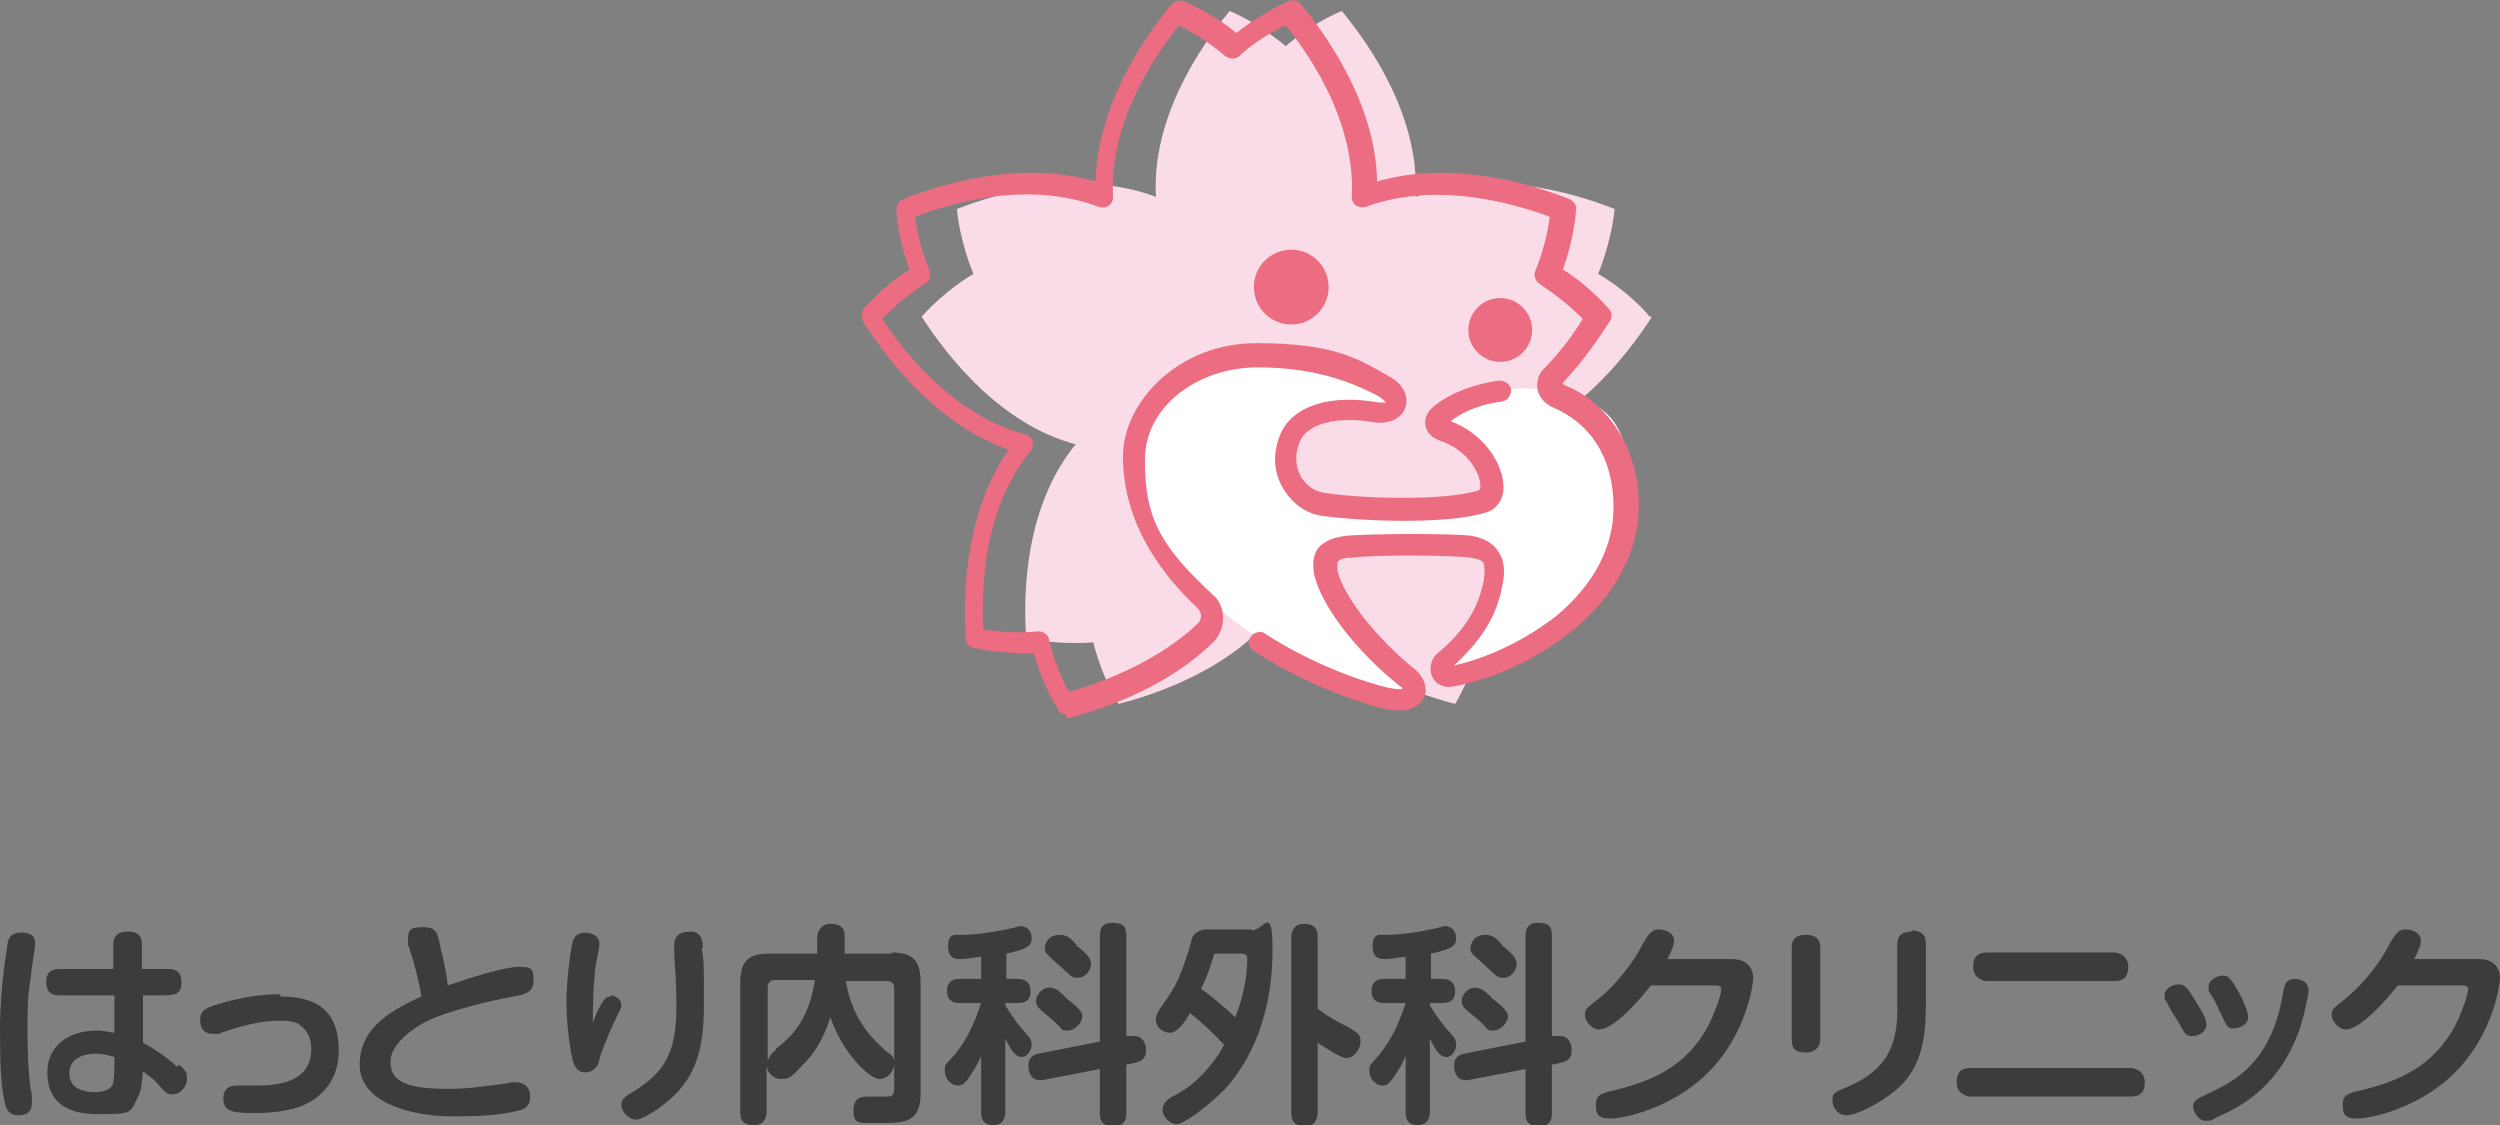
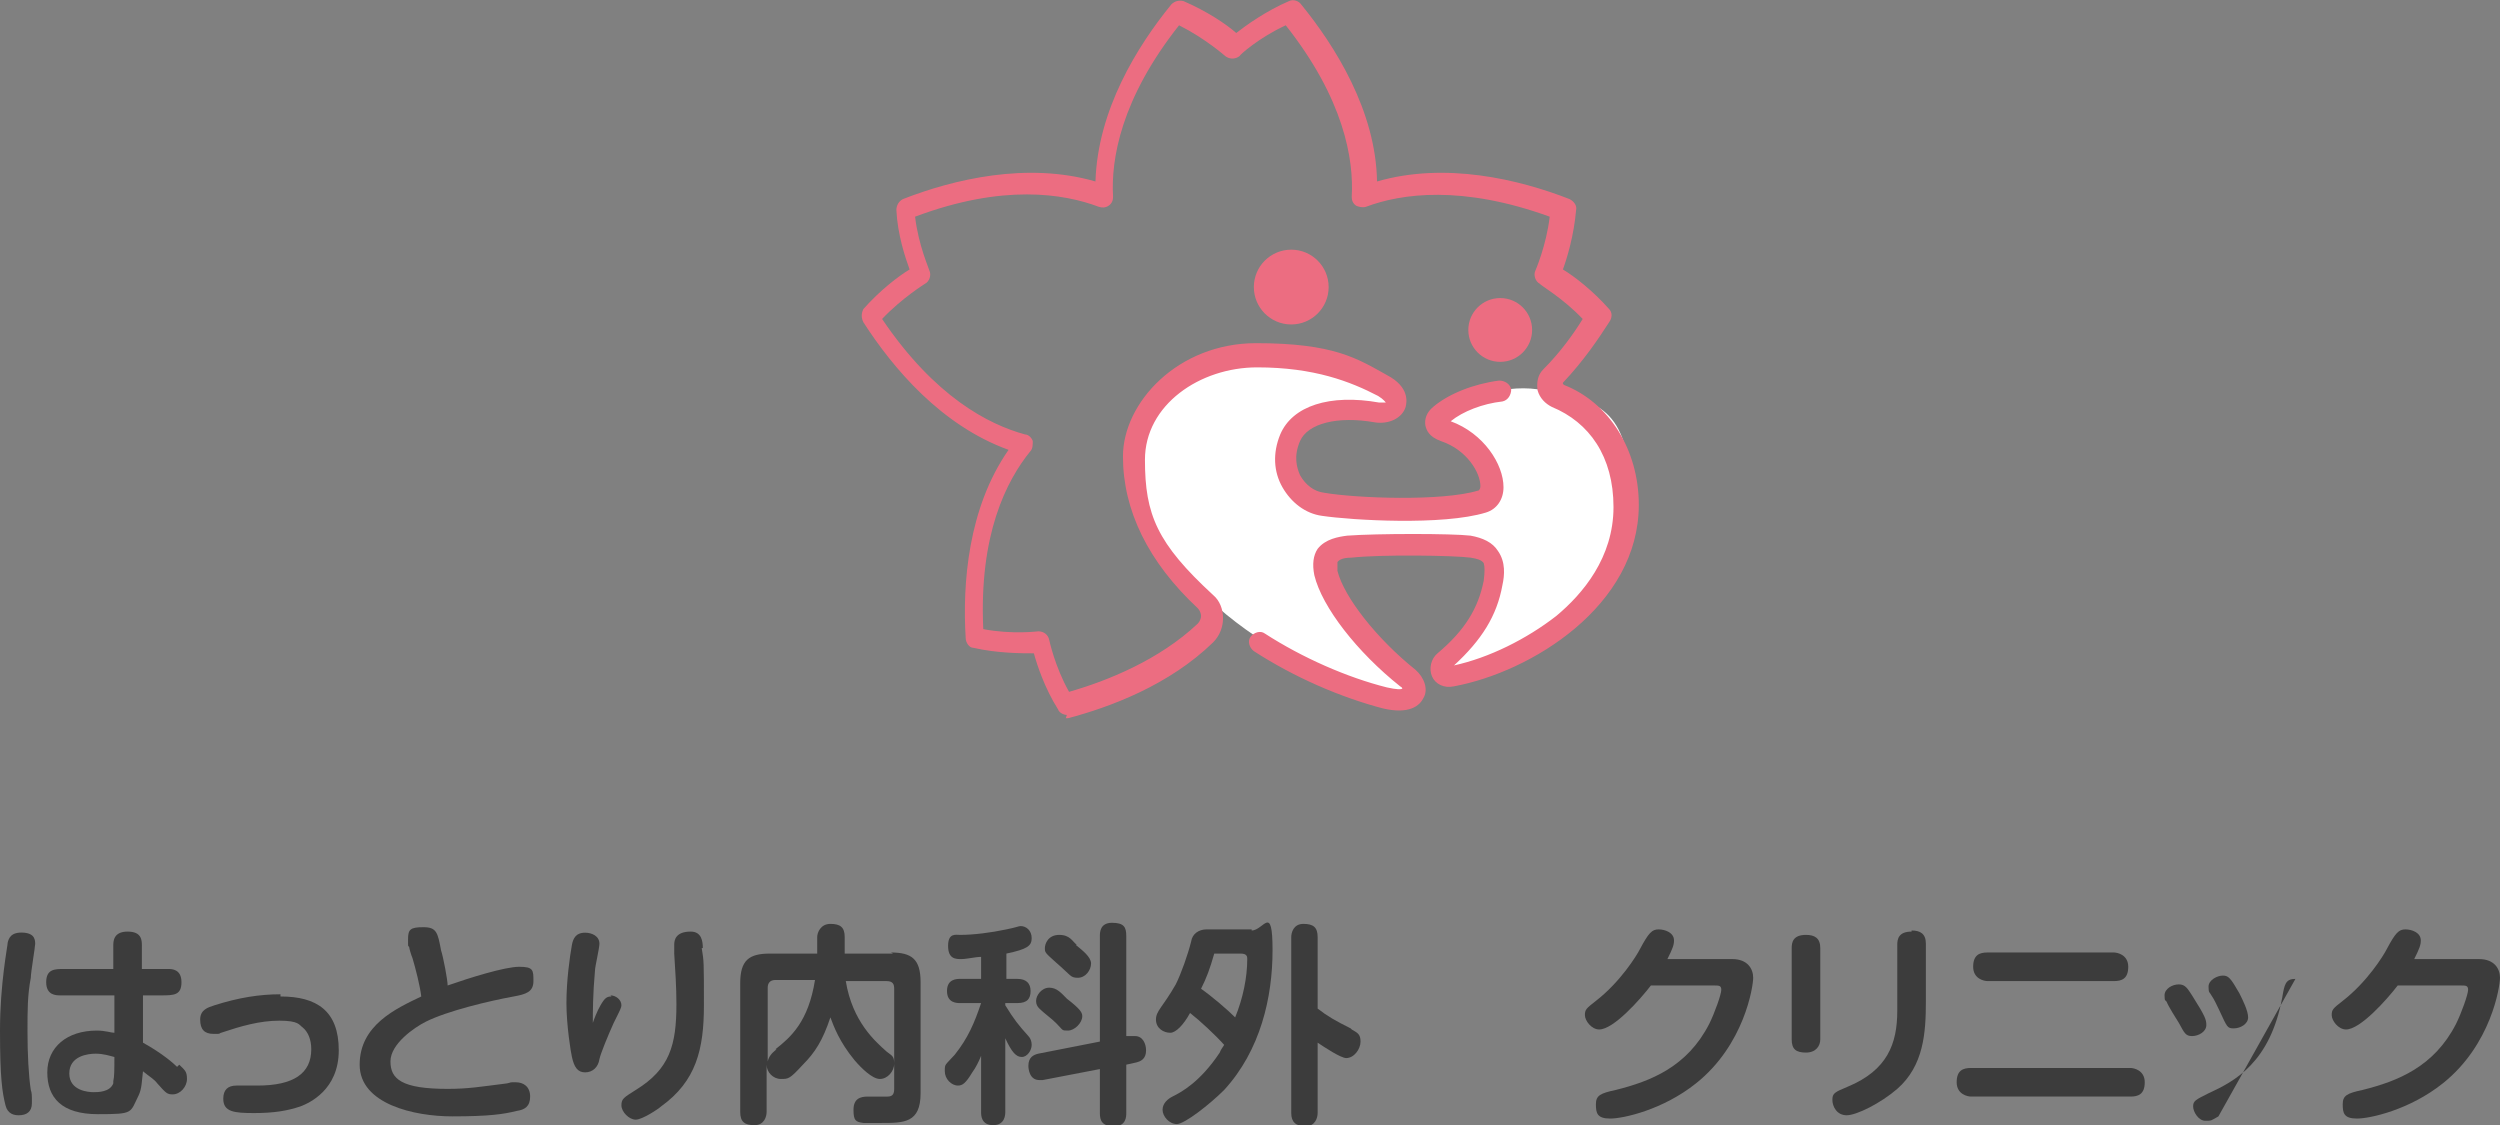
<svg xmlns="http://www.w3.org/2000/svg" id="logo_画像" version="1.1" viewBox="0 0 227.3 102.3">
  <rect x="0" y="0" width="227.3" height="102.3" fill="#808080" stroke="none" />
  <defs>
    <style>
      .st0 {
        fill: none;
      }

      .st1 {
        fill: #3c3c3c;
      }

      .st2 {
        fill: #fadce9;
      }

      .st3 {
        fill: #ec6d81;
      }

      .st4 {
        fill: #fff;
      }
    </style>
  </defs>
  <g>
    <path class="st1" d="M91.4,89h1.1c.8,0,1.2.4,1.2,1.1s-.3,1.1-1.2,1.1h-1.1v.2c.8,1.3,1.2,1.8,2.1,2.8.2.2.3.5.3.8,0,.5-.4,1.1-.9,1.1s-.9-.4-1.5-1.7v6.7c0,.2,0,1.2-1.1,1.2s-1.1-.9-1.1-1.2v-5.1c-.2.5-.5,1.1-.8,1.5-.6,1-.9,1.2-1.3,1.2-.6,0-1.2-.6-1.2-1.3s0-.5.9-1.5c1.2-1.5,1.8-2.9,2.4-4.7h-1.9c-.3,0-1.2,0-1.2-1.1s.9-1.1,1.2-1.1h1.9v-2c-.5,0-1.3.2-1.8.2s-1.2,0-1.2-1.2.7-1,1.1-1c1.2,0,2.8-.2,4.2-.5,1-.2,1.1-.3,1.3-.3.5,0,1,.4,1,1.1s-.4,1-2.3,1.4v2.4h0ZM102.9,94.2c.1,0,.2,0,.3,0,.7,0,1,.7,1,1.3,0,.8-.5,1-.9,1.1l-.9.2v4.4c0,.3,0,1.2-1.1,1.2s-1.3-.5-1.3-1.2v-4l-5.2,1c0,0-.2,0-.3,0-.9,0-1-1-1-1.3,0-.8.5-1,.9-1.1l5.6-1.1v-9.6c0-.3,0-1.2,1.1-1.2s1.3.4,1.3,1.2v9.1h.6c0-.1,0,0,0,0ZM97,90.8c1.3,1,1.4,1.3,1.4,1.6,0,.6-.7,1.3-1.3,1.3s-.4,0-1.1-.7c-.4-.4-1.1-.9-1.5-1.3-.2-.2-.3-.4-.3-.7,0-.5.5-1.2,1.2-1.2s1.1.5,1.6,1h0ZM97.8,85.9c.6.5,1.4,1.1,1.4,1.7s-.5,1.3-1.2,1.3-.6-.2-2-1.4c-1-.9-1-.9-1-1.3s.3-1.2,1.3-1.2,1.2.6,1.6.9Z" />
-     <path class="st1" d="M130,89h1.1c.8,0,1.2.4,1.2,1.1s-.3,1.1-1.2,1.1h-1.1v.2c.8,1.3,1.2,1.8,2.1,2.8.2.2.3.5.3.8,0,.5-.4,1.1-.9,1.1s-.9-.4-1.5-1.7v6.7c0,.2,0,1.2-1.1,1.2s-1.1-.9-1.1-1.2v-5.1c-.2.5-.5,1.1-.8,1.5-.6,1-.9,1.2-1.3,1.2-.6,0-1.2-.6-1.2-1.3s.1-.5.9-1.5c1.2-1.5,1.8-2.9,2.4-4.7h-1.9c-.3,0-1.2,0-1.2-1.1s.9-1.1,1.2-1.1h1.9v-2c-.5,0-1.3.2-1.8.2s-1.2,0-1.2-1.2.7-1,1.1-1c1.2,0,2.8-.2,4.2-.5,1-.2,1.1-.3,1.3-.3.5,0,1,.4,1,1.1s-.4,1-2.3,1.4v2.4h0ZM141.6,94.2c.1,0,.2,0,.3,0,.7,0,1,.7,1,1.3,0,.8-.5,1-.9,1.1l-.9.2v4.4c0,.3,0,1.2-1.1,1.2s-1.3-.5-1.3-1.2v-4l-5.2,1c-.1,0-.2,0-.3,0-.9,0-1-1-1-1.3,0-.8.5-1,.9-1.1l5.6-1.1v-9.6c0-.3,0-1.2,1.1-1.2s1.3.4,1.3,1.2v9.1h.6c0-.1,0,0,0,0ZM135.7,90.8c1.3,1,1.4,1.3,1.4,1.6,0,.6-.7,1.3-1.3,1.3s-.4,0-1.1-.7c-.4-.4-1.1-.9-1.5-1.3-.2-.2-.3-.4-.3-.7,0-.5.5-1.2,1.2-1.2s1.1.5,1.6,1h0ZM136.5,85.9c.6.5,1.4,1.1,1.4,1.7s-.5,1.3-1.2,1.3-.6-.2-2-1.4c-1-.9-1-.9-1-1.3s.3-1.2,1.3-1.2,1.2.6,1.6.9Z" />
    <path class="st1" d="M25.5,90.4c-1.9,0-3.8.3-6,1-.6.2-1.3.4-1.3,1.3s.4,1.3,1.2,1.3.4,0,.7-.1c1.8-.6,3.5-1.1,5.3-1.1s1.8.4,2.1.6c.5.4.8,1.1.8,2,0,2.2-1.6,3.3-4.9,3.3s-.7,0-1.1,0h-.2c-.2,0-.5,0-.6,0-.8,0-1.2.4-1.2,1.2,0,1.2,1,1.3,2.8,1.3s3-.2,4.2-.6c.8-.3,3.5-1.5,3.5-5.1s-2-4.9-5.3-4.9h0Z" />
    <g>
      <path class="st1" d="M16.1,97c-.3-.3-1.3-1.2-3.1-2.2v-4.3c.2,0,1.4,0,1.6,0,1.2,0,1.9,0,1.9-1.2s-.9-1.2-1.2-1.2-.3,0-2.4,0v-2.1c0-.5,0-1.3-1.3-1.3s-1.3.9-1.3,1.3v2.1c-2.1,0-2.3,0-4.5,0-.8,0-1.6,0-1.6,1.2s.9,1.2,1.3,1.2c1.9,0,2.8,0,4.9,0v3.4c-.3,0-.8-.2-1.6-.2-2.7,0-4.5,1.5-4.5,3.8s1.3,3.8,4.6,3.8,2.9-.1,3.7-1.7c.3-.6.3-1.4.4-2.2.6.5,1,.7,1.3,1.1.8.9.9,1,1.4,1,.7,0,1.3-.7,1.3-1.4s-.2-.8-.7-1.3h0ZM10.3,98.5c-.3.8-1.4.8-1.8.8s-2.2-.1-2.2-1.7,1.7-1.8,2.4-1.8,1.3.2,1.7.3c0,1.1,0,1.8-.1,2.2h0Z" />
      <path class="st1" d="M3.2,85.9c0-.4,0-1-1-1.1-1.2-.1-1.4.5-1.5.9,0,.3-.7,3.7-.7,8s.2,5.6.5,6.8c.2.8.8.9,1.2.9.7,0,1.2-.3,1.2-1.1s0-.9-.1-1.2c-.2-1.3-.3-3.3-.3-5.3s0-3.3.3-4.9c0-.5.4-2.8.4-3.1h0Z" />
    </g>
    <path class="st1" d="M38.7,92.9c2-1,5.8-1.9,8-2.3,1.1-.2,1.8-.4,1.8-1.4s0-1.3-1.3-1.3-4.5,1-6.5,1.7c0-.5-.4-2.6-.6-3.2-.3-1.6-.4-2.1-1.6-2.1s-1.4.2-1.4,1.1,0,.5.1.7c0,.1.2.8.3,1,.3,1,.7,2.6.8,3.5-2.3,1.1-5.6,2.6-5.6,6.2s5,4.7,8.4,4.7,4.7-.2,5.9-.5c.7-.1,1.2-.4,1.2-1.3s-.6-1.3-1.3-1.3-.3,0-.8.1c-2.4.3-3.5.5-5.4.5-4.2,0-5.2-.9-5.2-2.5s2.2-3.1,3.2-3.6h0Z" />
    <g>
      <path class="st1" d="M63.9,86.2c0-.6-.1-1.5-1.1-1.5-1.4,0-1.5.8-1.5,1.2s0,.4,0,.8c.1,1.5.2,3.1.2,4.6,0,3.7-.6,5.9-3.7,7.8-1.1.7-1.3.8-1.3,1.4s.7,1.3,1.3,1.3,2.1-1,2.3-1.2c3.2-2.3,3.9-5.2,3.9-9.2s0-4-.2-5.2h0Z" />
      <path class="st1" d="M55.6,90.6c-.4,0-.6.1-1,.8-.3.5-.6,1.3-.7,1.6,0-1,0-2.6.2-4.8,0-.3.4-2,.4-2.4,0-.7-.7-1-1.3-1-.9,0-1.1.6-1.2,1.1-.2,1.1-.5,3.3-.5,5.3s.4,4.5.5,4.9c.2.9.5,1.4,1.2,1.4s1.2-.5,1.3-1.2c.1-.5.8-2.2,1.3-3.3.6-1.2.7-1.4.7-1.6,0-.5-.5-.9-1-.9h0Z" />
    </g>
    <path class="st1" d="M81.2,86.7h-4.4v-1.5c0-.9-.4-1.2-1.3-1.2s-1.2.8-1.2,1.2v1.5h-4.3c-1.9,0-2.7.6-2.7,2.7v11.7c0,.9.4,1.2,1.3,1.2s1.1-.8,1.1-1.2v-4.3c0,.7.6,1.3,1.3,1.3s.8,0,2-1.3c1.1-1.1,1.8-2.2,2.5-4.3.3.8.8,2.2,2.2,3.9.6.7,1.6,1.7,2.3,1.7s1.3-.7,1.3-1.4-.2-.7-.7-1.1c-1-.9-3.1-2.7-3.7-6.4h3.7c.6,0,.7.3.7.7v9.1c0,.4-.1.7-.6.7-.2,0-1.5,0-1.8,0-.7,0-1.3.2-1.3,1.2s.2,1.1.9,1.2c.3,0,.9,0,1.6,0,2.1,0,3.6,0,3.6-2.7v-10.1c0-2.1-.8-2.7-2.7-2.7h0ZM70.6,95.4c-.5.4-.7.7-.8,1.1v-6.7c0-.4.2-.7.7-.7h3.6c-.6,3.8-2.2,5.2-3.6,6.3h0Z" />
    <g>
      <path class="st1" d="M173.8,84.7c-1.2,0-1.3.7-1.3,1.2v6c0,3-.9,5.4-4.5,6.9-1.2.5-1.4.6-1.4,1.2s.4,1.4,1.3,1.4,3.1-1.1,4.6-2.4c2.4-2.1,2.6-5.1,2.6-7.9v-5.3c0-.9-.5-1.2-1.3-1.2h0Z" />
      <path class="st1" d="M164.2,85c-1.2,0-1.3.7-1.3,1.2v8.3c0,.9.4,1.2,1.3,1.2s1.3-.6,1.3-1.2v-8.3c0-.9-.5-1.2-1.3-1.2Z" />
    </g>
    <g>
      <path class="st1" d="M193.7,97.1h-14.5c-.7,0-1.3.2-1.3,1.3s1,1.3,1.3,1.3h14.5c.7,0,1.3-.2,1.3-1.3s-1-1.3-1.3-1.3Z" />
      <path class="st1" d="M180.7,89.2h11.5c.7,0,1.3-.2,1.3-1.3s-1-1.3-1.3-1.3h-11.5c-.7,0-1.3.2-1.3,1.3s1,1.3,1.3,1.3Z" />
    </g>
    <g>
      <path class="st1" d="M201.8,91.9c.7,1.5.7,1.6,1.3,1.6s1.3-.4,1.3-1-.5-1.6-.8-2.2c-.8-1.4-1-1.6-1.5-1.6s-1.3.4-1.3,1,.1.5.2.7c.4.6.5.9.8,1.5h0Z" />
      <path class="st1" d="M200.6,93.2c0-.5-.1-.8-1.3-2.7-.4-.6-.6-1-1.2-1s-1.3.4-1.3,1,.1.4.2.6c.1.3.9,1.6,1.1,1.9.5.9.6,1.2,1.2,1.2s1.3-.4,1.3-1h0Z" />
-       <path class="st1" d="M208.7,89c-.9,0-1,.5-1.2,1.7-1.1,5.9-4.3,7.6-6.7,8.7-1.2.6-1.4.7-1.4,1.2s.5,1.3,1.1,1.3.5,0,1.2-.4c4.6-1.9,6.4-5.3,7.3-7.7.6-1.7.9-3.6.9-3.7,0-.9-.8-1.1-1.3-1.1h0Z" />
+       <path class="st1" d="M208.7,89c-.9,0-1,.5-1.2,1.7-1.1,5.9-4.3,7.6-6.7,8.7-1.2.6-1.4.7-1.4,1.2s.5,1.3,1.1,1.3.5,0,1.2-.4h0Z" />
    </g>
    <g>
      <path class="st1" d="M113.8,84.5h-4.1c-.7,0-1.3.4-1.4,1.1-.3,1.2-.9,2.9-1.4,3.9-1.2,2.1-1.8,2.4-1.8,3.2s.7,1.2,1.3,1.2c.5,0,1.2-.7,1.8-1.8.9.7,2.3,2,3.1,2.9-.1.2-.3.4-.4.7-1.8,2.7-3.5,3.6-4.3,4-.4.2-.9.6-.9,1.2s.6,1.3,1.3,1.3,3-1.8,4.3-3.1c3.3-3.6,4.4-8.4,4.4-12.7s-.8-1.8-1.9-1.8h0ZM112.3,92.5c-.7-.7-2.1-1.9-3.1-2.6.5-1,.8-1.8,1.2-3.2h2.4c.6,0,.6.3.6.5,0,1.7-.4,3.6-1.1,5.3h0Z" />
      <path class="st1" d="M122.8,93.5c-1.4-.7-2.1-1.1-3-1.8v-6.5c0-.9-.4-1.2-1.3-1.2s-1.1.8-1.1,1.2v16c0,.8.4,1.2,1.3,1.2s1.1-.8,1.1-1.2v-6.4c.6.4,2.1,1.4,2.6,1.4.7,0,1.3-.8,1.3-1.5s-.3-.8-.8-1.1h0Z" />
    </g>
    <path class="st1" d="M157.5,87.2h-5.9c.5-1,.6-1.3.6-1.7,0-.7-.8-1-1.4-1s-.9.3-1.7,1.8c-.3.6-1.8,3-4,4.7-.9.7-1,.8-1,1.3s.6,1.3,1.3,1.3c1.3,0,3.7-2.7,4.7-4h5.7c.5,0,.7,0,.7.4s-.6,2.1-1.1,3.1c-2,3.9-5.3,5.2-8.5,6-1.4.3-1.8.5-1.8,1.3s.1,1.3,1.3,1.3,4.8-.8,7.8-3.2c4.4-3.5,5.2-8.8,5.2-9.6s-.5-1.7-1.9-1.7h0Z" />
    <path class="st1" d="M225.4,87.2h-5.9c.5-1,.6-1.3.6-1.7,0-.7-.8-1-1.4-1s-.9.3-1.7,1.8c-.3.6-1.8,3-4,4.7-.9.7-1,.8-1,1.3s.6,1.3,1.3,1.3c1.3,0,3.7-2.7,4.7-4h5.7c.5,0,.7,0,.7.4s-.6,2.1-1.1,3.1c-2,3.9-5.3,5.2-8.5,6-1.4.3-1.8.5-1.8,1.3s.1,1.3,1.3,1.3,4.8-.8,7.8-3.2c4.4-3.5,5.2-8.8,5.2-9.6s-.5-1.7-1.9-1.7h0Z" />
  </g>
  <g>
    <rect class="st0" x="78.2" y="0" width="71.7" height="65" />
    <g>
-       <path class="st2" d="M150,28.8c-2-2.4-4.7-3.9-4.7-3.9,0,0,1.2-2.8,1.5-5.9-4.1-1.6-11.5-3.7-18.1-1.1.4-7.1-3.9-13.5-6.7-16.9-2.9,1.2-5.1,3.2-5.1,3.2,0,0-2.3-2-5.1-3.2-2.8,3.4-7.1,9.8-6.7,16.9-6.6-2.5-14-.5-18.1,1.1.3,3.1,1.5,5.9,1.5,5.9,0,0-2.6,1.5-4.7,3.9,2.4,3.7,7.2,9.8,14,11.6-4.5,5.5-4.8,13.2-4.5,17.6,3,.7,6.1.4,6.1.4,0,0,.7,3,2.3,5.6,4.3-1.1,11.5-3.8,15.3-9.7,3.8,5.9,11.1,8.6,15.3,9.7,1.6-2.7,2.3-5.6,2.3-5.6,0,0,3,.3,6.1-.4.2-4.4,0-12.1-4.5-17.6,6.8-1.8,11.6-7.9,14-11.6Z" />
      <path class="st4" d="M120.6,45.8c-2.3-.4-4.3-3-3-6,.9-2.2,4.2-3,7.9-2.3,1.5.3,2.7-1.3.5-2.5-2.9-1.5-6.3-2.8-11.4-2.8s-11.1,3.7-11.1,9.3c0,11.5,13.8,19.6,22.7,21.8,3,.8,3.1-1,2.1-1.8-3.6-2.9-6.8-6.8-7.4-9.5-.4-1.5.3-2.2,2.2-2.4,2.7-.2,9.4-.2,11,0,2.2.4,2.3,1.8,2.1,3.3-.6,3.1-2.2,5.2-4.6,7.2-.7.6-.3,1.5.7,1.4,6.4-1.2,16-6.7,16-15.5s-2.7-9.5-7.9-10.5c-3.3-.7-7,.6-8.8,2.1-.5.4-.6,1.1.4,1.4,3.9,1.3,5.3,5.9,3.4,6.5-3.7,1.1-11.7.7-14.5.2h0Z" />
      <circle class="st3" cx="136.4" cy="30" r="2.9" />
      <g>
        <circle class="st3" cx="117.4" cy="26.1" r="3.4" />
        <path class="st3" d="M97,65c-.3,0-.7-.2-.8-.5-1.2-1.9-1.9-4-2.2-5.1-1.1,0-3.3,0-5.5-.5-.4,0-.7-.5-.7-.9-.3-4.9.2-11.8,3.9-17.1-6.1-2.2-10.5-7.4-13.2-11.6-.2-.4-.2-.8,0-1.2,1.5-1.7,3.2-3,4.2-3.6-.4-1.1-1.1-3.2-1.2-5.4,0-.4.2-.8.6-1,4.6-1.8,11.3-3.4,17.5-1.6.2-6.5,3.8-12.3,6.9-16.1.3-.3.7-.4,1.1-.3,2.1.9,3.9,2.1,4.8,2.9.9-.7,2.7-2,4.8-2.9.4-.2.9,0,1.1.3,3.1,3.8,6.8,9.7,6.9,16.1,6.2-1.8,12.9-.2,17.5,1.6.4.2.7.6.6,1-.2,2.3-.8,4.3-1.2,5.4,1,.6,2.7,1.9,4.2,3.6.3.3.3.8,0,1.2-.9,1.4-2.3,3.5-4.2,5.5,0,0,0,0,0,.1,0,0,0,0,.1.1,4.1,1.6,6.8,5.9,6.8,10.9,0,9.2-9.8,15.2-16.8,16.5-.9.2-1.7-.2-2-.9-.3-.7-.1-1.6.5-2.1,2.5-2.1,3.7-4.1,4.2-6.6.1-.8.1-1.3,0-1.6-.2-.3-.6-.4-1.2-.5-1.5-.2-8.1-.3-10.8,0-1,0-1.2.3-1.3.4,0,.1,0,.4,0,.8.6,2.4,3.6,6.2,7.1,9,.8.7,1.2,1.8.7,2.6-.3.6-1.2,1.5-3.7.9-3.8-1-8-2.8-11.7-5.2-.4-.3-.6-.9-.3-1.3s.9-.6,1.3-.3c3.4,2.2,7.5,4,11.1,4.9.9.2,1.3.2,1.4.1,0,0,0-.1-.2-.2-3.9-3.1-7.1-7.2-7.8-10.1-.2-1-.1-1.8.3-2.4.7-.9,1.9-1.1,2.7-1.2,2.7-.2,9.5-.2,11.2,0,1.1.2,2,.6,2.5,1.4.7,1,.6,2.2.4,3.1-.5,2.8-1.9,5-4.4,7.3,3.2-.7,6.6-2.4,9.3-4.5,2.4-2,5.2-5.3,5.2-9.9s-2.2-7.7-5.6-9.1c-.6-.3-1.1-.8-1.3-1.5-.1-.7,0-1.4.5-1.9,1.6-1.6,2.8-3.3,3.6-4.6-1.8-1.9-3.9-3.1-3.9-3.2-.4-.2-.6-.8-.4-1.2,0,0,1-2.3,1.3-4.9-8-2.9-13.5-2.1-16.7-.9-.3.1-.7,0-.9-.1-.3-.2-.4-.5-.4-.8.2-3.4-.7-8.9-6-15.6-2.4,1.1-4.2,2.7-4.2,2.8-.4.3-.9.3-1.3,0,0,0-1.8-1.6-4.2-2.8-5.3,6.7-6.2,12.2-6,15.6,0,.3-.1.6-.4.8s-.6.2-.9.1c-3.2-1.2-8.7-2.1-16.7.9.3,2.6,1.3,4.8,1.3,4.9.2.4,0,1-.4,1.2,0,0-2.1,1.3-3.9,3.2,4.8,7.1,9.7,9.6,13,10.5.3,0,.6.3.7.6,0,.3,0,.7-.2.9-2.2,2.7-4.7,7.6-4.3,16.2,2.6.5,5,.2,5,.2.5,0,.9.3,1,.8,0,0,.5,2.4,1.8,4.7,3.5-1,8.2-2.9,11.7-6.2.2-.2.3-.5.3-.7s-.1-.5-.3-.7c-4.5-4.2-6.8-8.9-6.8-13.8s5-10.3,12.1-10.3,9.2,1.4,11.9,2.9c2.1,1.1,1.8,2.5,1.7,2.9-.3,1-1.5,1.6-2.8,1.4-3.4-.6-6.1.1-6.8,1.7-.6,1.4-.3,2.4,0,3.1.5.9,1.3,1.5,2.2,1.6,2.9.5,10.7.8,14-.2.1,0,.2-.2.2-.4,0-1.2-1.2-3.3-3.6-4.1-1.1-.4-1.3-1-1.4-1.4-.1-.6.1-1.2.7-1.7,1.4-1.2,3.7-2.1,6-2.4.5,0,1,.3,1.1.8,0,.5-.3,1-.8,1.1-1.8.2-3.6.9-4.7,1.8,3,1.1,4.8,3.9,4.8,6,0,1.1-.6,2-1.6,2.3-3.9,1.2-12.2.7-14.9.3-1.5-.2-2.8-1.2-3.6-2.6-.8-1.4-.9-3.1-.2-4.8,1.1-2.6,4.5-3.7,9-2.9.3,0,.5,0,.6,0,0,0-.2-.3-.7-.6-2.5-1.3-5.8-2.6-11-2.6s-10.2,3.4-10.2,8.4,1.1,7.6,6.2,12.3c.6.5.9,1.3.9,2.1,0,.8-.3,1.6-.9,2.2-4,3.9-9.4,5.9-13.2,6.9,0,0-.2,0-.2,0h0ZM131.8,38h0Z" />
      </g>
    </g>
  </g>
</svg>